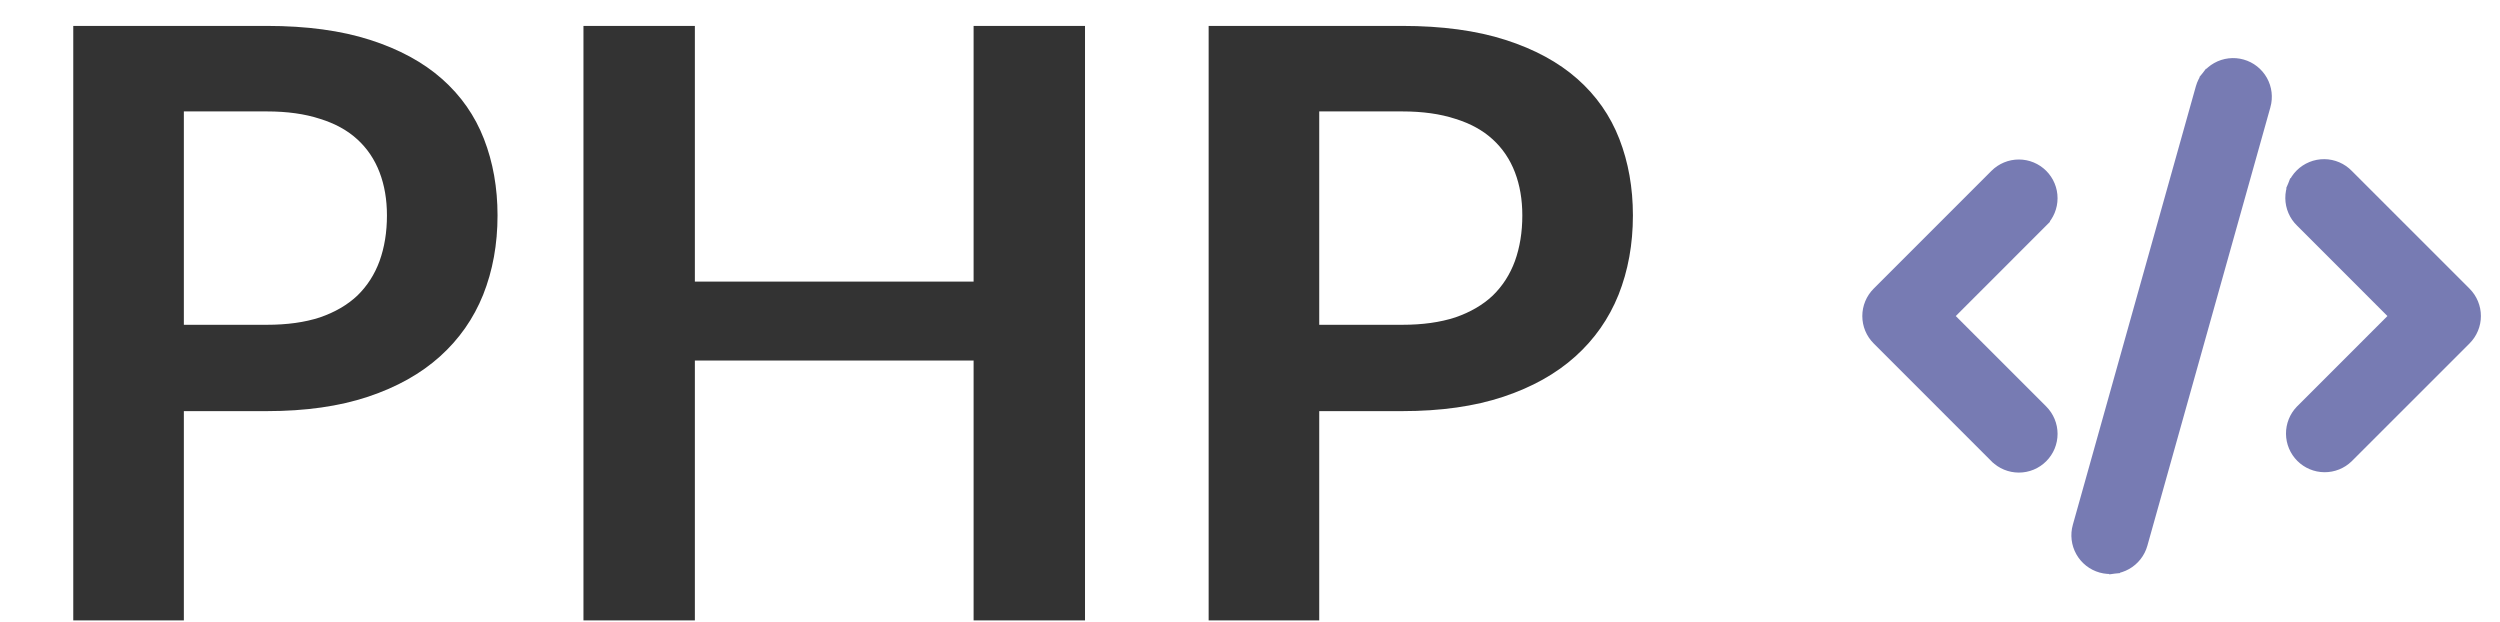
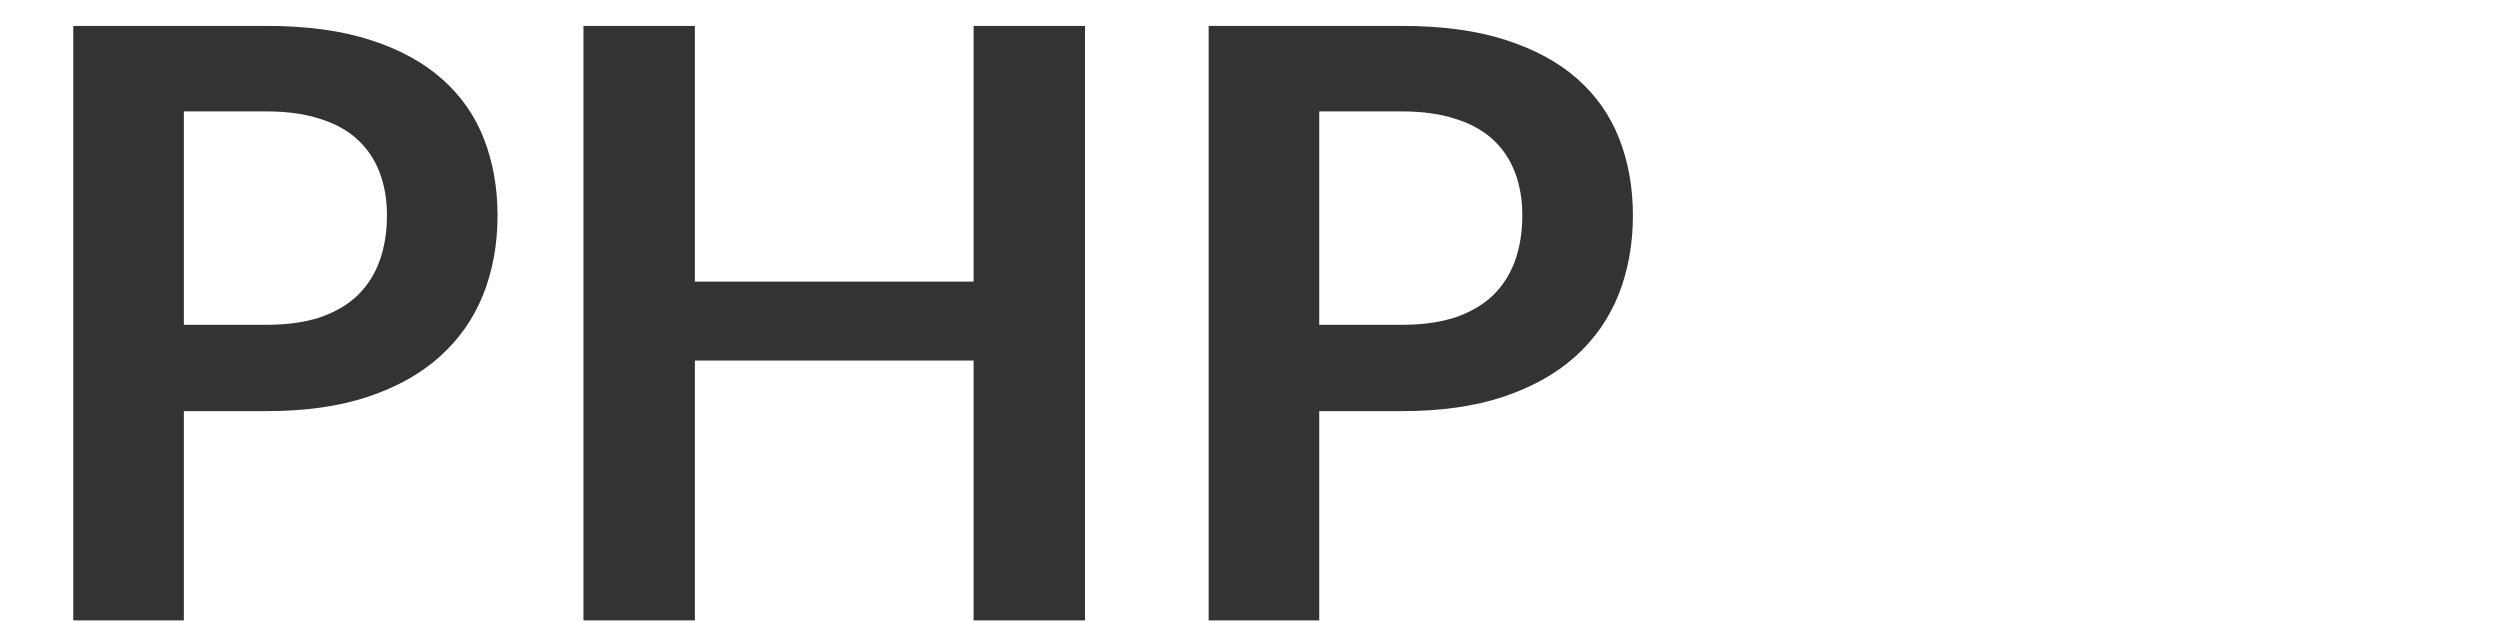
<svg xmlns="http://www.w3.org/2000/svg" width="225" height="56" viewBox="0 0 225 56" fill="none">
  <path d="M16.547 37.001V55.834H6.594V2.332H24.021C27.598 2.332 30.694 2.751 33.308 3.59C35.923 4.429 38.081 5.6 39.783 7.105C41.485 8.61 42.743 10.41 43.557 12.507C44.371 14.604 44.778 16.898 44.778 19.389C44.778 21.979 44.347 24.359 43.483 26.53C42.62 28.676 41.325 30.526 39.598 32.08C37.872 33.634 35.713 34.843 33.123 35.706C30.533 36.569 27.499 37.001 24.021 37.001H16.547ZM16.547 29.231H24.021C25.847 29.231 27.438 29.009 28.794 28.565C30.151 28.096 31.273 27.443 32.161 26.604C33.049 25.741 33.715 24.705 34.159 23.496C34.603 22.263 34.825 20.894 34.825 19.389C34.825 17.958 34.603 16.663 34.159 15.504C33.715 14.345 33.049 13.358 32.161 12.544C31.273 11.73 30.151 11.113 28.794 10.694C27.438 10.25 25.847 10.028 24.021 10.028H16.547V29.231ZM97.651 55.834H87.624V32.45H62.538V55.834H52.511V2.332H62.538V25.346H87.624V2.332H97.651V55.834ZM118.731 37.001V55.834H108.778V2.332H126.205C129.782 2.332 132.877 2.751 135.492 3.59C138.107 4.429 140.265 5.6 141.967 7.105C143.669 8.61 144.927 10.41 145.741 12.507C146.555 14.604 146.962 16.898 146.962 19.389C146.962 21.979 146.53 24.359 145.667 26.53C144.804 28.676 143.509 30.526 141.782 32.08C140.055 33.634 137.897 34.843 135.307 35.706C132.717 36.569 129.683 37.001 126.205 37.001H118.731ZM118.731 29.231H126.205C128.03 29.231 129.621 29.009 130.978 28.565C132.335 28.096 133.457 27.443 134.345 26.604C135.233 25.741 135.899 24.705 136.343 23.496C136.787 22.263 137.009 20.894 137.009 19.389C137.009 17.958 136.787 16.663 136.343 15.504C135.899 14.345 135.233 13.358 134.345 12.544C133.457 11.73 132.335 11.113 130.978 10.694C129.621 10.25 128.03 10.028 126.205 10.028H118.731V29.231Z" fill="#333333" />
  <g clip-path="url(#clip0_482_4878)">
-     <path d="M187.027 47.368L187.027 47.368L198.1 7.905C198.206 7.526 198.386 7.172 198.629 6.863L199.009 7.162L198.629 6.863C198.872 6.554 199.173 6.295 199.516 6.103C199.859 5.91 200.236 5.787 200.627 5.741C201.017 5.694 201.413 5.725 201.792 5.832C202.555 6.046 203.202 6.556 203.591 7.247C203.979 7.939 204.076 8.757 203.862 9.52L187.027 47.368ZM187.027 47.368C186.921 47.747 186.89 48.142 186.937 48.532C186.984 48.923 187.107 49.3 187.299 49.642C187.492 49.985 187.75 50.286 188.059 50.529C188.368 50.772 188.722 50.951 189.1 51.057C189.478 51.163 189.874 51.194 190.264 51.147L190.205 50.658L190.264 51.147C190.654 51.1 191.031 50.977 191.374 50.785C191.716 50.592 192.018 50.334 192.26 50.025C192.503 49.716 192.683 49.362 192.789 48.984C192.789 48.984 192.789 48.984 192.789 48.984L203.862 9.521L187.027 47.368Z" fill="#777BB3" stroke="#777BB3" stroke-width="0.984" />
-     <path d="M179.581 15.723L179.581 15.723L168.976 26.329L168.976 26.329C168.415 26.89 168.1 27.651 168.1 28.444C168.1 29.238 168.415 29.998 168.976 30.559L168.976 30.559L179.581 41.165L179.582 41.165C179.859 41.443 180.189 41.663 180.553 41.814C180.916 41.964 181.305 42.041 181.698 42.041C182.091 42.041 182.48 41.963 182.843 41.813C183.206 41.662 183.535 41.442 183.813 41.164C184.091 40.886 184.311 40.556 184.462 40.193C184.612 39.83 184.689 39.441 184.689 39.048C184.689 38.655 184.611 38.266 184.461 37.903C184.31 37.54 184.09 37.21 183.812 36.932C183.812 36.932 183.812 36.932 183.812 36.932L175.324 28.444L183.812 19.954L183.464 19.606L183.812 19.954C184.373 19.393 184.688 18.632 184.688 17.838C184.688 17.045 184.373 16.284 183.812 15.723L183.812 15.723C183.251 15.162 182.49 14.847 181.697 14.847C180.903 14.847 180.142 15.162 179.581 15.723ZM207.077 36.932L207.077 36.932L207.071 36.938C206.526 37.503 206.224 38.258 206.231 39.043C206.238 39.827 206.553 40.578 207.107 41.132C207.662 41.687 208.413 42.002 209.197 42.008C209.981 42.015 210.737 41.714 211.301 41.169L211.301 41.169L211.307 41.163L221.913 30.559L221.913 30.559C222.474 29.998 222.789 29.238 222.789 28.444C222.789 27.651 222.474 26.89 221.913 26.329L221.913 26.329L211.31 15.726C211.035 15.442 210.706 15.215 210.342 15.059C209.977 14.902 209.585 14.819 209.188 14.816C208.79 14.813 208.396 14.888 208.029 15.039C207.661 15.189 207.327 15.411 207.046 15.692C206.765 15.973 206.543 16.307 206.393 16.675L206.848 16.861L206.393 16.675C206.242 17.043 206.166 17.436 206.17 17.834C206.173 18.231 206.256 18.623 206.413 18.988C206.569 19.352 206.796 19.681 207.08 19.956L215.565 28.444L207.077 36.932Z" fill="#777BB3" stroke="#777BB3" stroke-width="0.984" />
+     <path d="M187.027 47.368L187.027 47.368L198.1 7.905C198.206 7.526 198.386 7.172 198.629 6.863L199.009 7.162L198.629 6.863C198.872 6.554 199.173 6.295 199.516 6.103C199.859 5.91 200.236 5.787 200.627 5.741C201.017 5.694 201.413 5.725 201.792 5.832C202.555 6.046 203.202 6.556 203.591 7.247C203.979 7.939 204.076 8.757 203.862 9.52L187.027 47.368ZM187.027 47.368C186.921 47.747 186.89 48.142 186.937 48.532C186.984 48.923 187.107 49.3 187.299 49.642C187.492 49.985 187.75 50.286 188.059 50.529C188.368 50.772 188.722 50.951 189.1 51.057C189.478 51.163 189.874 51.194 190.264 51.147L190.205 50.658L190.264 51.147C190.654 51.1 191.031 50.977 191.374 50.785C192.503 49.716 192.683 49.362 192.789 48.984C192.789 48.984 192.789 48.984 192.789 48.984L203.862 9.521L187.027 47.368Z" fill="#777BB3" stroke="#777BB3" stroke-width="0.984" />
  </g>
  <defs>
    <clipPath id="clip0_482_4878">
-       <rect x="165" width="60" height="56" rx="7.111" fill="white" />
-     </clipPath>
+       </clipPath>
  </defs>
</svg>